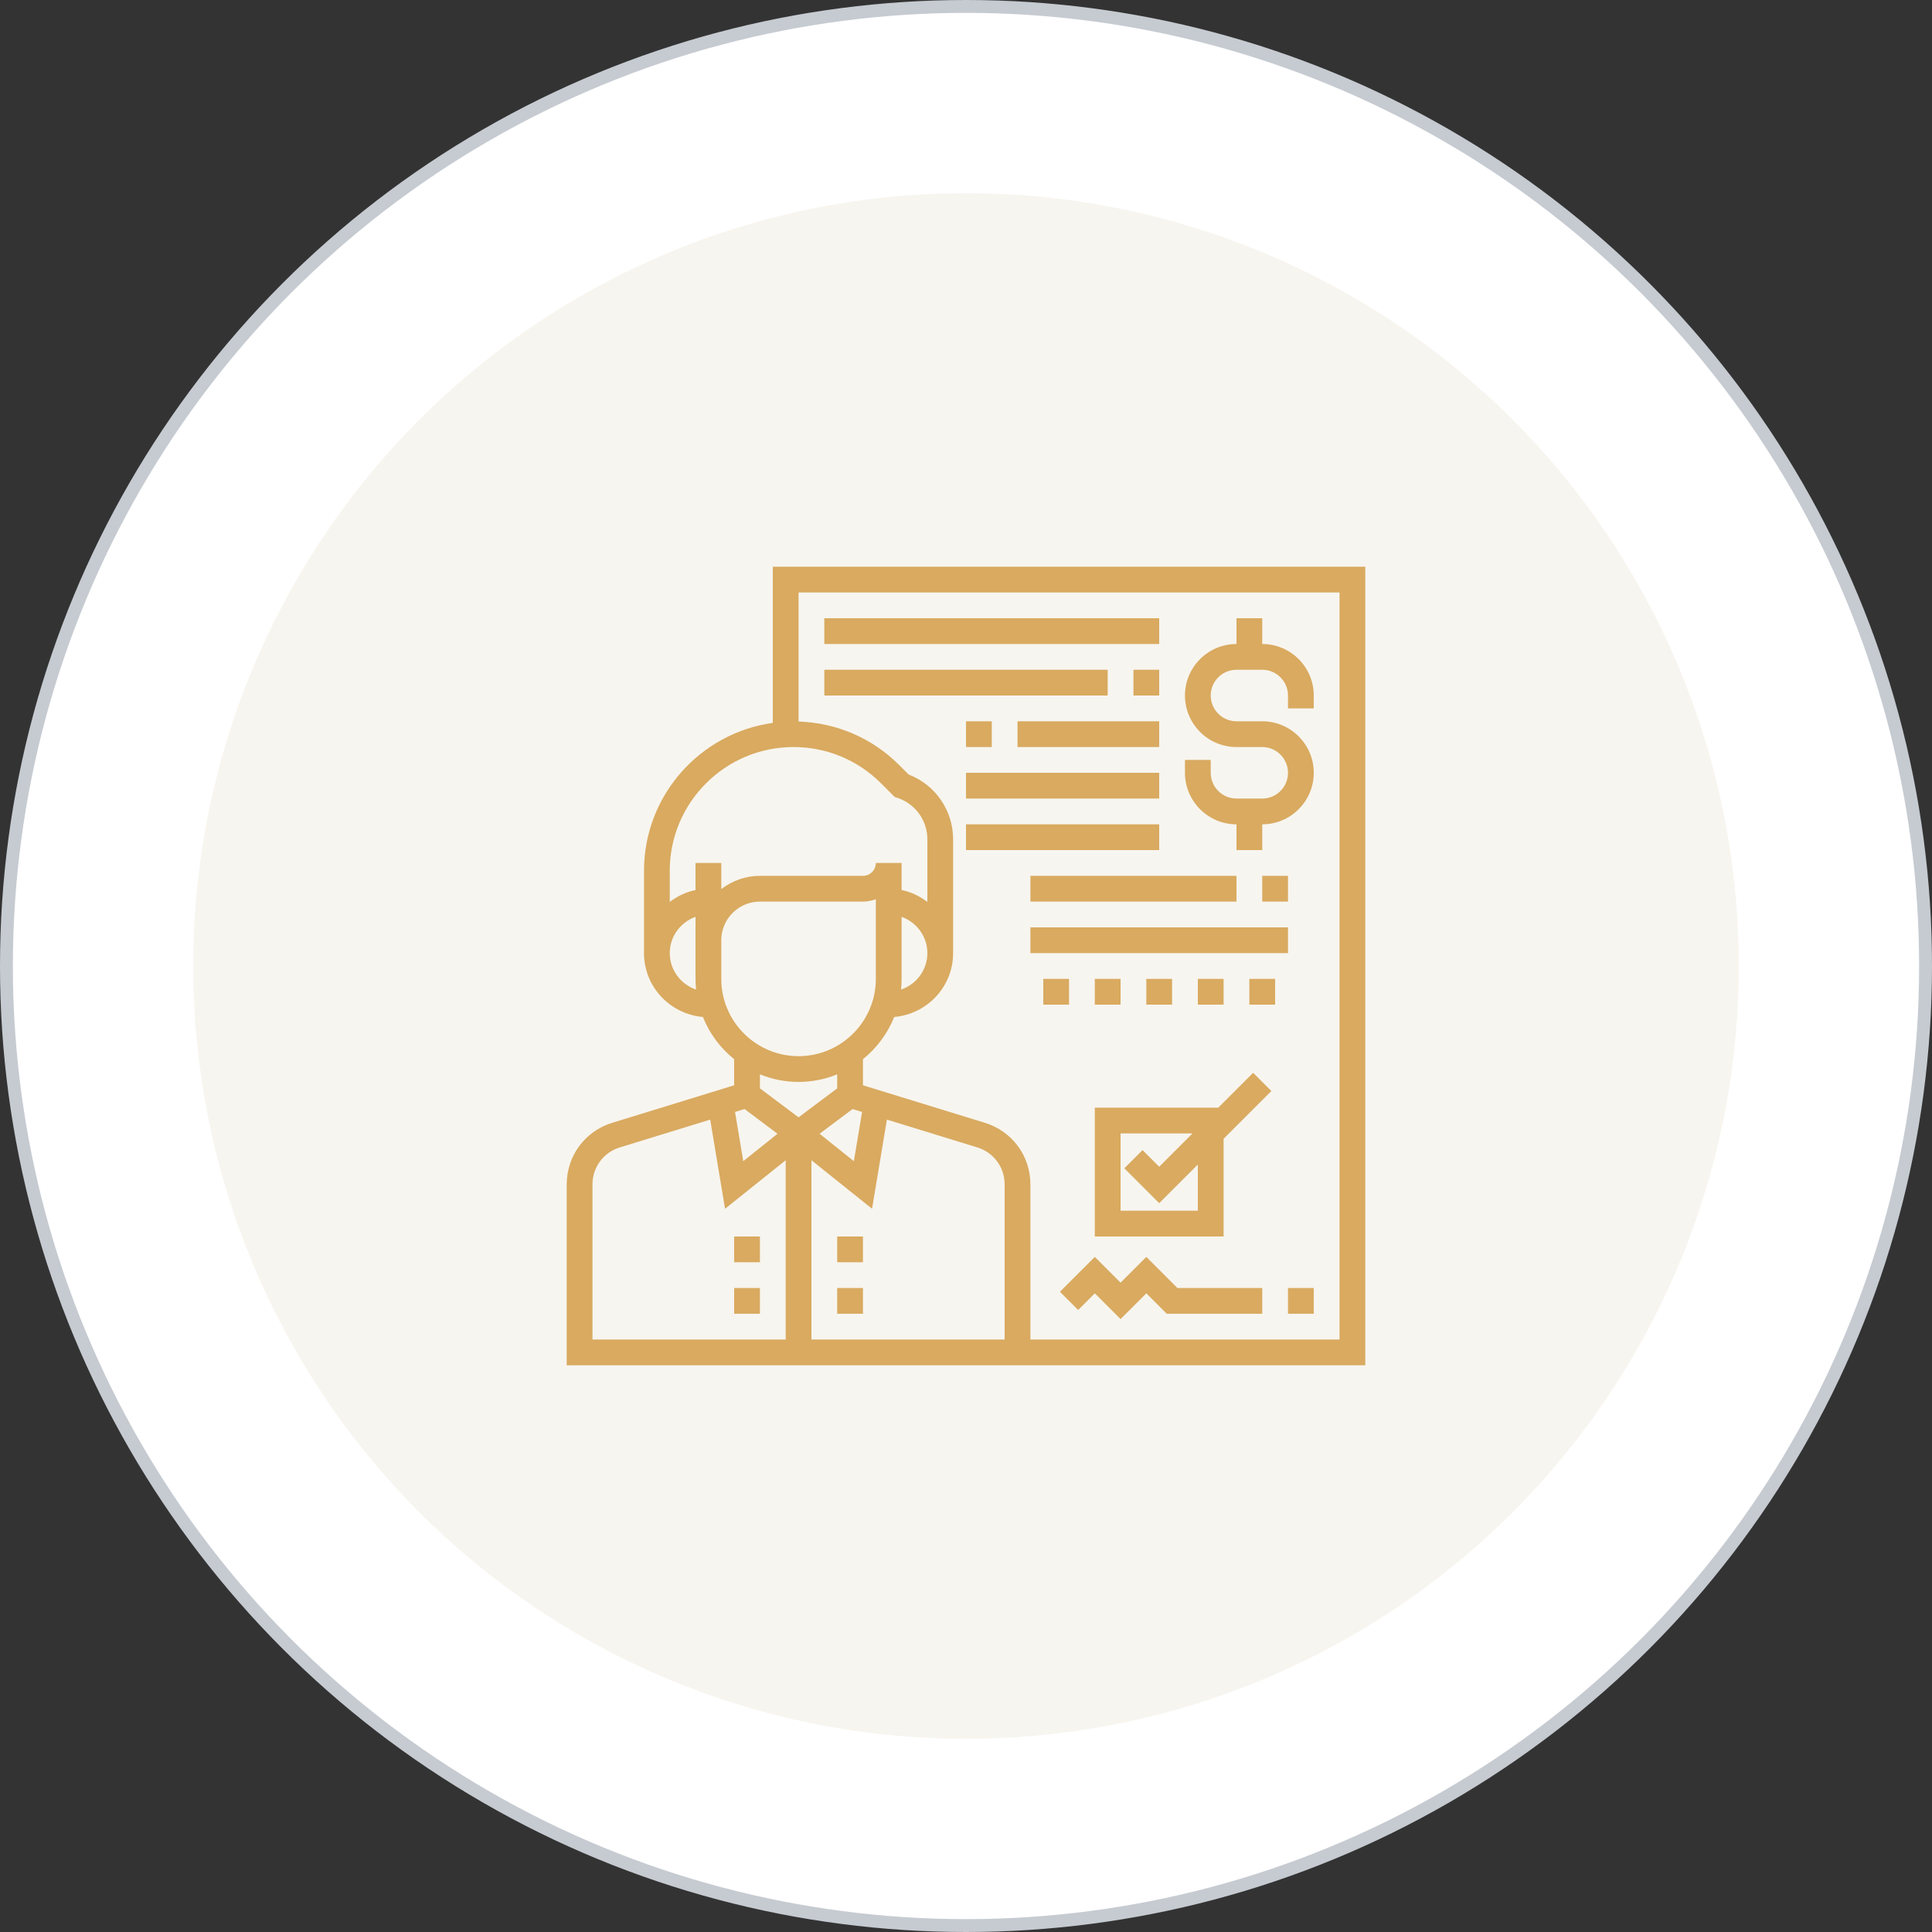
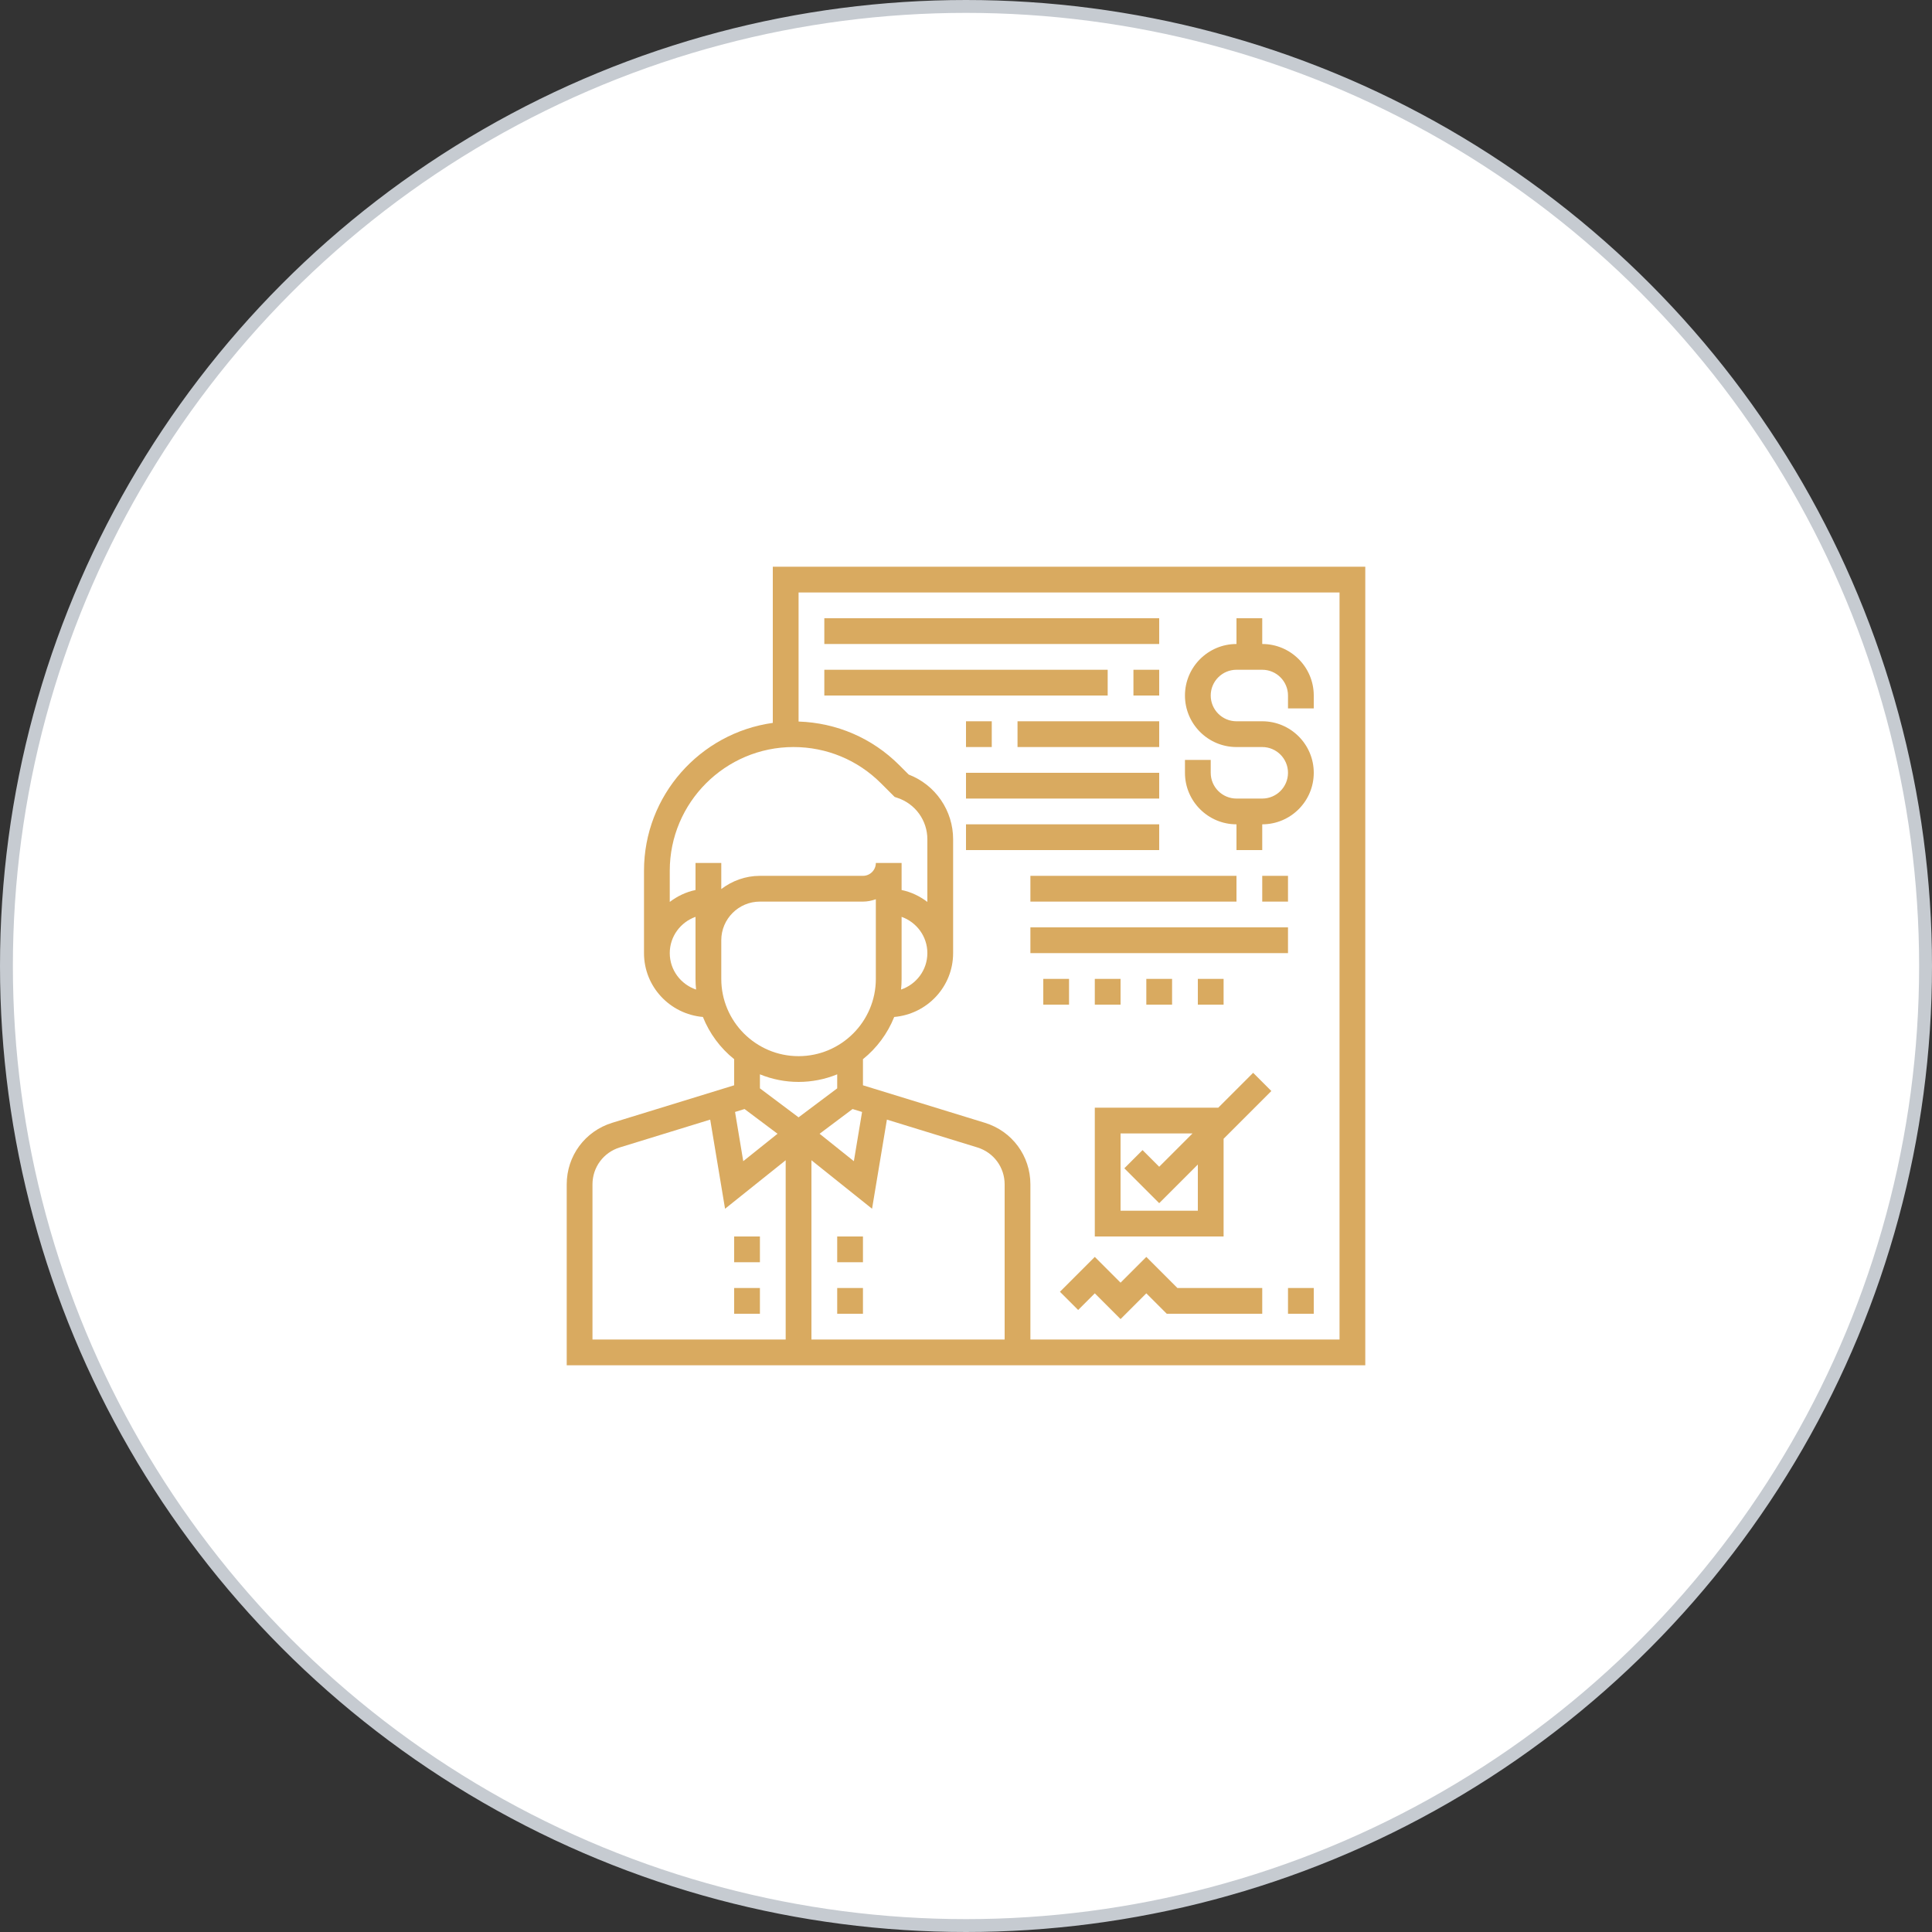
<svg xmlns="http://www.w3.org/2000/svg" width="150" height="150" viewBox="0 0 150 150" fill="none">
  <rect x="0" y="0" width="150" height="150" fill="#333333" stroke="none" />
  <circle cx="75" cy="75" r="74.5" fill="white" stroke="#C6CBD1" />
-   <circle cx="75" cy="75" r="60" fill="#F7F5EF" />
  <path d="M60 44V56.125C54.36 56.911 50 61.753 50 67.607V74C50 76.611 52.019 78.736 54.573 78.957C55.086 80.24 55.922 81.37 57 82.235V84.262L47.529 87.175C45.418 87.825 44 89.745 44 91.954V106H106V44H60ZM61.606 58C64.171 58 66.585 58.999 68.399 60.813L69.46 61.874L69.684 61.949C70.359 62.173 70.946 62.605 71.362 63.181C71.777 63.758 72.001 64.451 72 65.162V70.025C71.416 69.583 70.743 69.252 70 69.101V67H68C68 67.551 67.552 68 67 68H59C57.87 68 56.838 68.391 56 69.026V67H54V69.101C53.257 69.253 52.584 69.583 52 70.025V67.606C52 62.31 56.31 58 61.606 58ZM70 76V71.184C71.161 71.598 72 72.698 72 74C72 75.318 71.14 76.427 69.957 76.829C69.985 76.554 70 76.277 70 76ZM52 74C52 72.698 52.839 71.598 54 71.184V76C54 76.28 54.015 76.557 54.043 76.829C52.86 76.427 52 75.318 52 74ZM56 76V73C56 71.346 57.346 70 59 70H67C67.352 70 67.686 69.928 68 69.816V76C68 79.309 65.309 82 62 82C58.691 82 56 79.309 56 76ZM78 104H63V90.081L67.706 93.846L68.859 86.926L75.882 89.087C77.149 89.477 78 90.629 78 91.954V104ZM66.294 90.154L63.633 88.025L66.193 86.105L66.931 86.332L66.294 90.154ZM62 84C63.029 84 64.047 83.8 65 83.411V84.5L62 86.75L59 84.5V83.411C59.953 83.8 60.971 84 62 84ZM57.807 86.105L60.367 88.025L57.706 90.154L57.069 86.332L57.807 86.105ZM46 91.954C46 90.629 46.851 89.476 48.117 89.087L55.14 86.926L56.293 93.846L61 90.081V104H46V91.954ZM104 104H80V91.954C80 89.745 78.582 87.825 76.471 87.175L67 84.262V82.235C68.077 81.369 68.913 80.24 69.427 78.957C71.981 78.736 74 76.611 74 74V65.162C74.001 64.073 73.672 63.01 73.055 62.112C72.439 61.215 71.565 60.525 70.549 60.135L69.814 59.4C67.715 57.301 64.952 56.118 62.001 56.02V46H104.001V104H104Z" fill="#D9AA60" />
-   <path d="M65 96H67V98H65V96ZM57 96H59V98H57V96ZM65 100H67V102H65V100ZM57 100H59V102H57V100ZM96 64V66H98V64C100.206 64 102 62.206 102 60C102 57.794 100.206 56 98 56H96C94.897 56 94 55.103 94 54C94 52.897 94.897 52 96 52H98C99.103 52 100 52.897 100 54V55H102V54C102 51.794 100.206 50 98 50V48H96V50C93.794 50 92 51.794 92 54C92 56.206 93.794 58 96 58H98C99.103 58 100 58.897 100 60C100 61.103 99.103 62 98 62H96C94.897 62 94 61.103 94 60V59H92V60C92 62.206 93.794 64 96 64ZM64 48H90V50H64V48ZM88 52H90V54H88V52ZM64 52H86V54H64V52ZM98 68H100V70H98V68ZM80 68H96V70H80V68ZM80 72H100V74H80V72ZM89 76H91V78H89V76ZM93 76H95V78H93V76ZM97 76H99V78H97V76ZM81 76H83V78H81V76ZM85 76H87V78H85V76ZM75 56H77V58H75V56ZM79 56H90V58H79V56ZM75 60H90V62H75V60ZM75 64H90V66H75V64ZM94.586 86H85V96H95V88.414L98.707 84.707L97.293 83.293L94.586 86ZM93 94H87V88H92.586L90 90.586L88.707 89.293L87.293 90.707L90 93.414L93 90.414V94ZM89 97.586L87 99.586L85 97.586L82.293 100.293L83.707 101.707L85 100.414L87 102.414L89 100.414L90.586 102H98V100H91.414L89 97.586ZM100 100H102V102H100V100Z" fill="#D9AA60" />
+   <path d="M65 96H67V98H65V96ZM57 96H59V98H57V96ZM65 100H67V102H65V100ZM57 100H59V102H57V100ZM96 64V66H98V64C100.206 64 102 62.206 102 60C102 57.794 100.206 56 98 56H96C94.897 56 94 55.103 94 54C94 52.897 94.897 52 96 52H98C99.103 52 100 52.897 100 54V55H102V54C102 51.794 100.206 50 98 50V48H96V50C93.794 50 92 51.794 92 54C92 56.206 93.794 58 96 58H98C99.103 58 100 58.897 100 60C100 61.103 99.103 62 98 62H96C94.897 62 94 61.103 94 60V59H92V60C92 62.206 93.794 64 96 64ZM64 48H90V50H64V48ZM88 52H90V54H88V52ZM64 52H86V54H64V52ZM98 68H100V70H98V68ZM80 68H96V70H80V68ZM80 72H100V74H80V72ZM89 76H91V78H89V76ZM93 76H95V78H93V76ZM97 76V78H97V76ZM81 76H83V78H81V76ZM85 76H87V78H85V76ZM75 56H77V58H75V56ZM79 56H90V58H79V56ZM75 60H90V62H75V60ZM75 64H90V66H75V64ZM94.586 86H85V96H95V88.414L98.707 84.707L97.293 83.293L94.586 86ZM93 94H87V88H92.586L90 90.586L88.707 89.293L87.293 90.707L90 93.414L93 90.414V94ZM89 97.586L87 99.586L85 97.586L82.293 100.293L83.707 101.707L85 100.414L87 102.414L89 100.414L90.586 102H98V100H91.414L89 97.586ZM100 100H102V102H100V100Z" fill="#D9AA60" />
</svg>